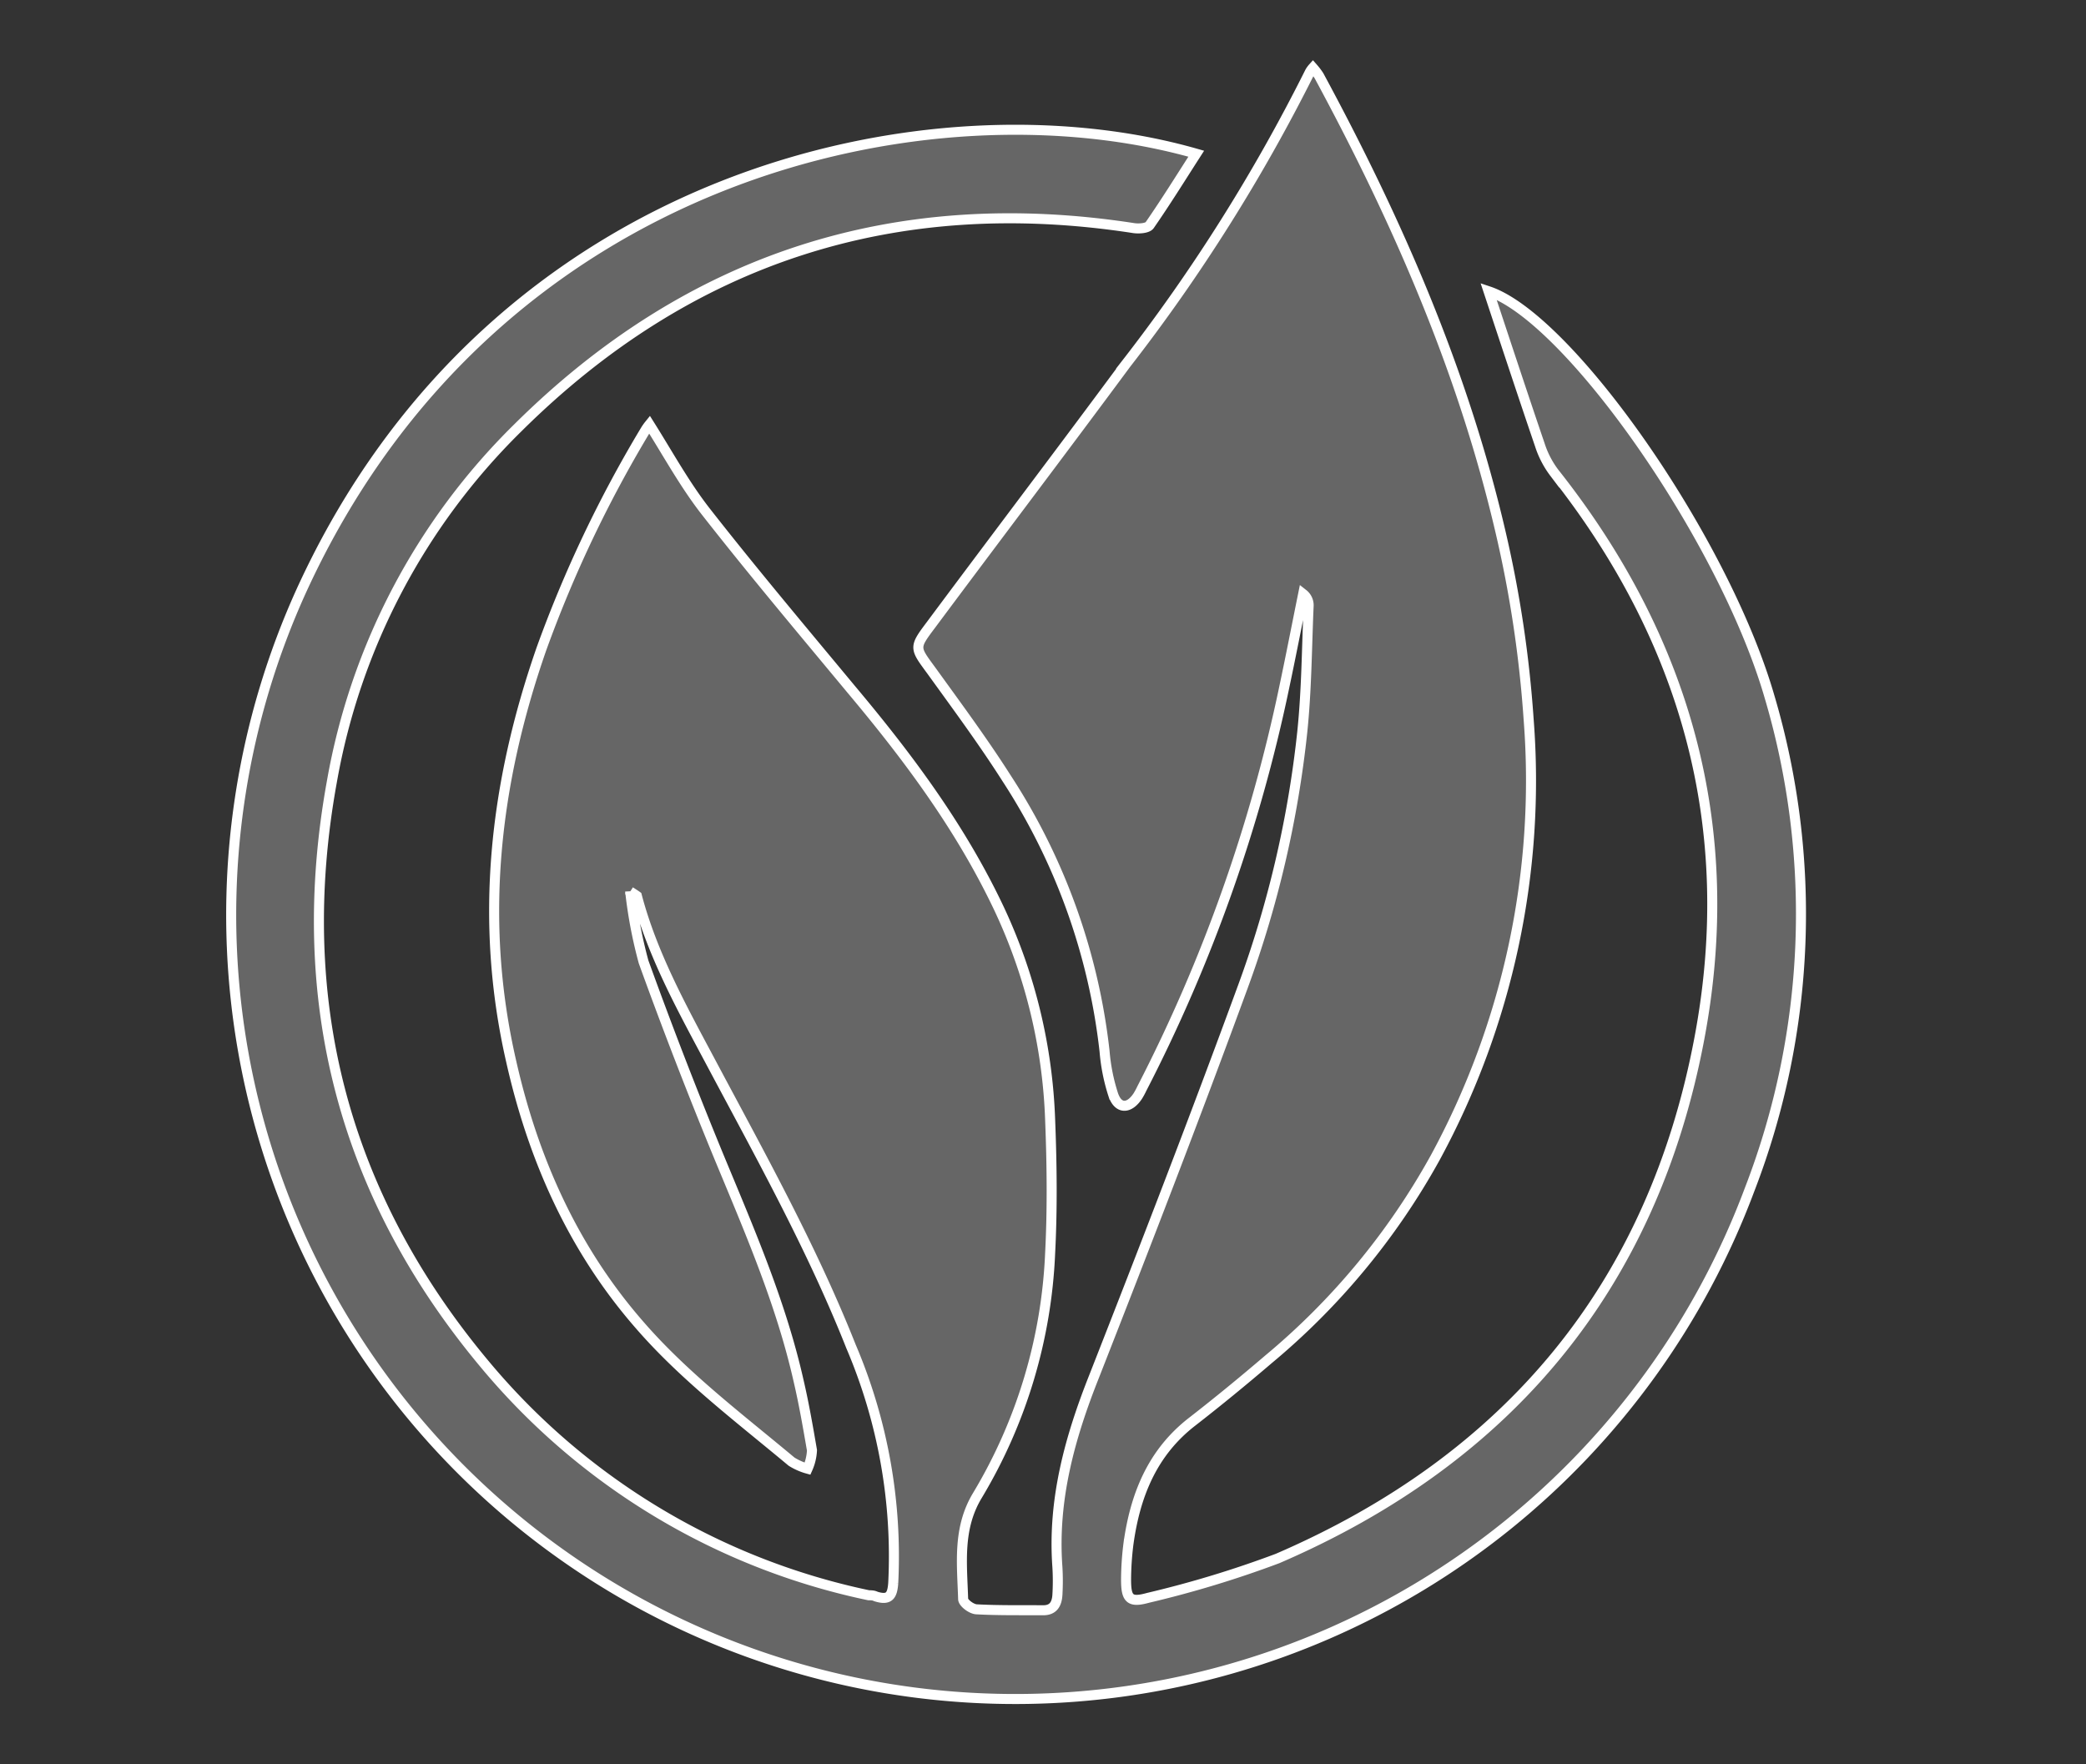
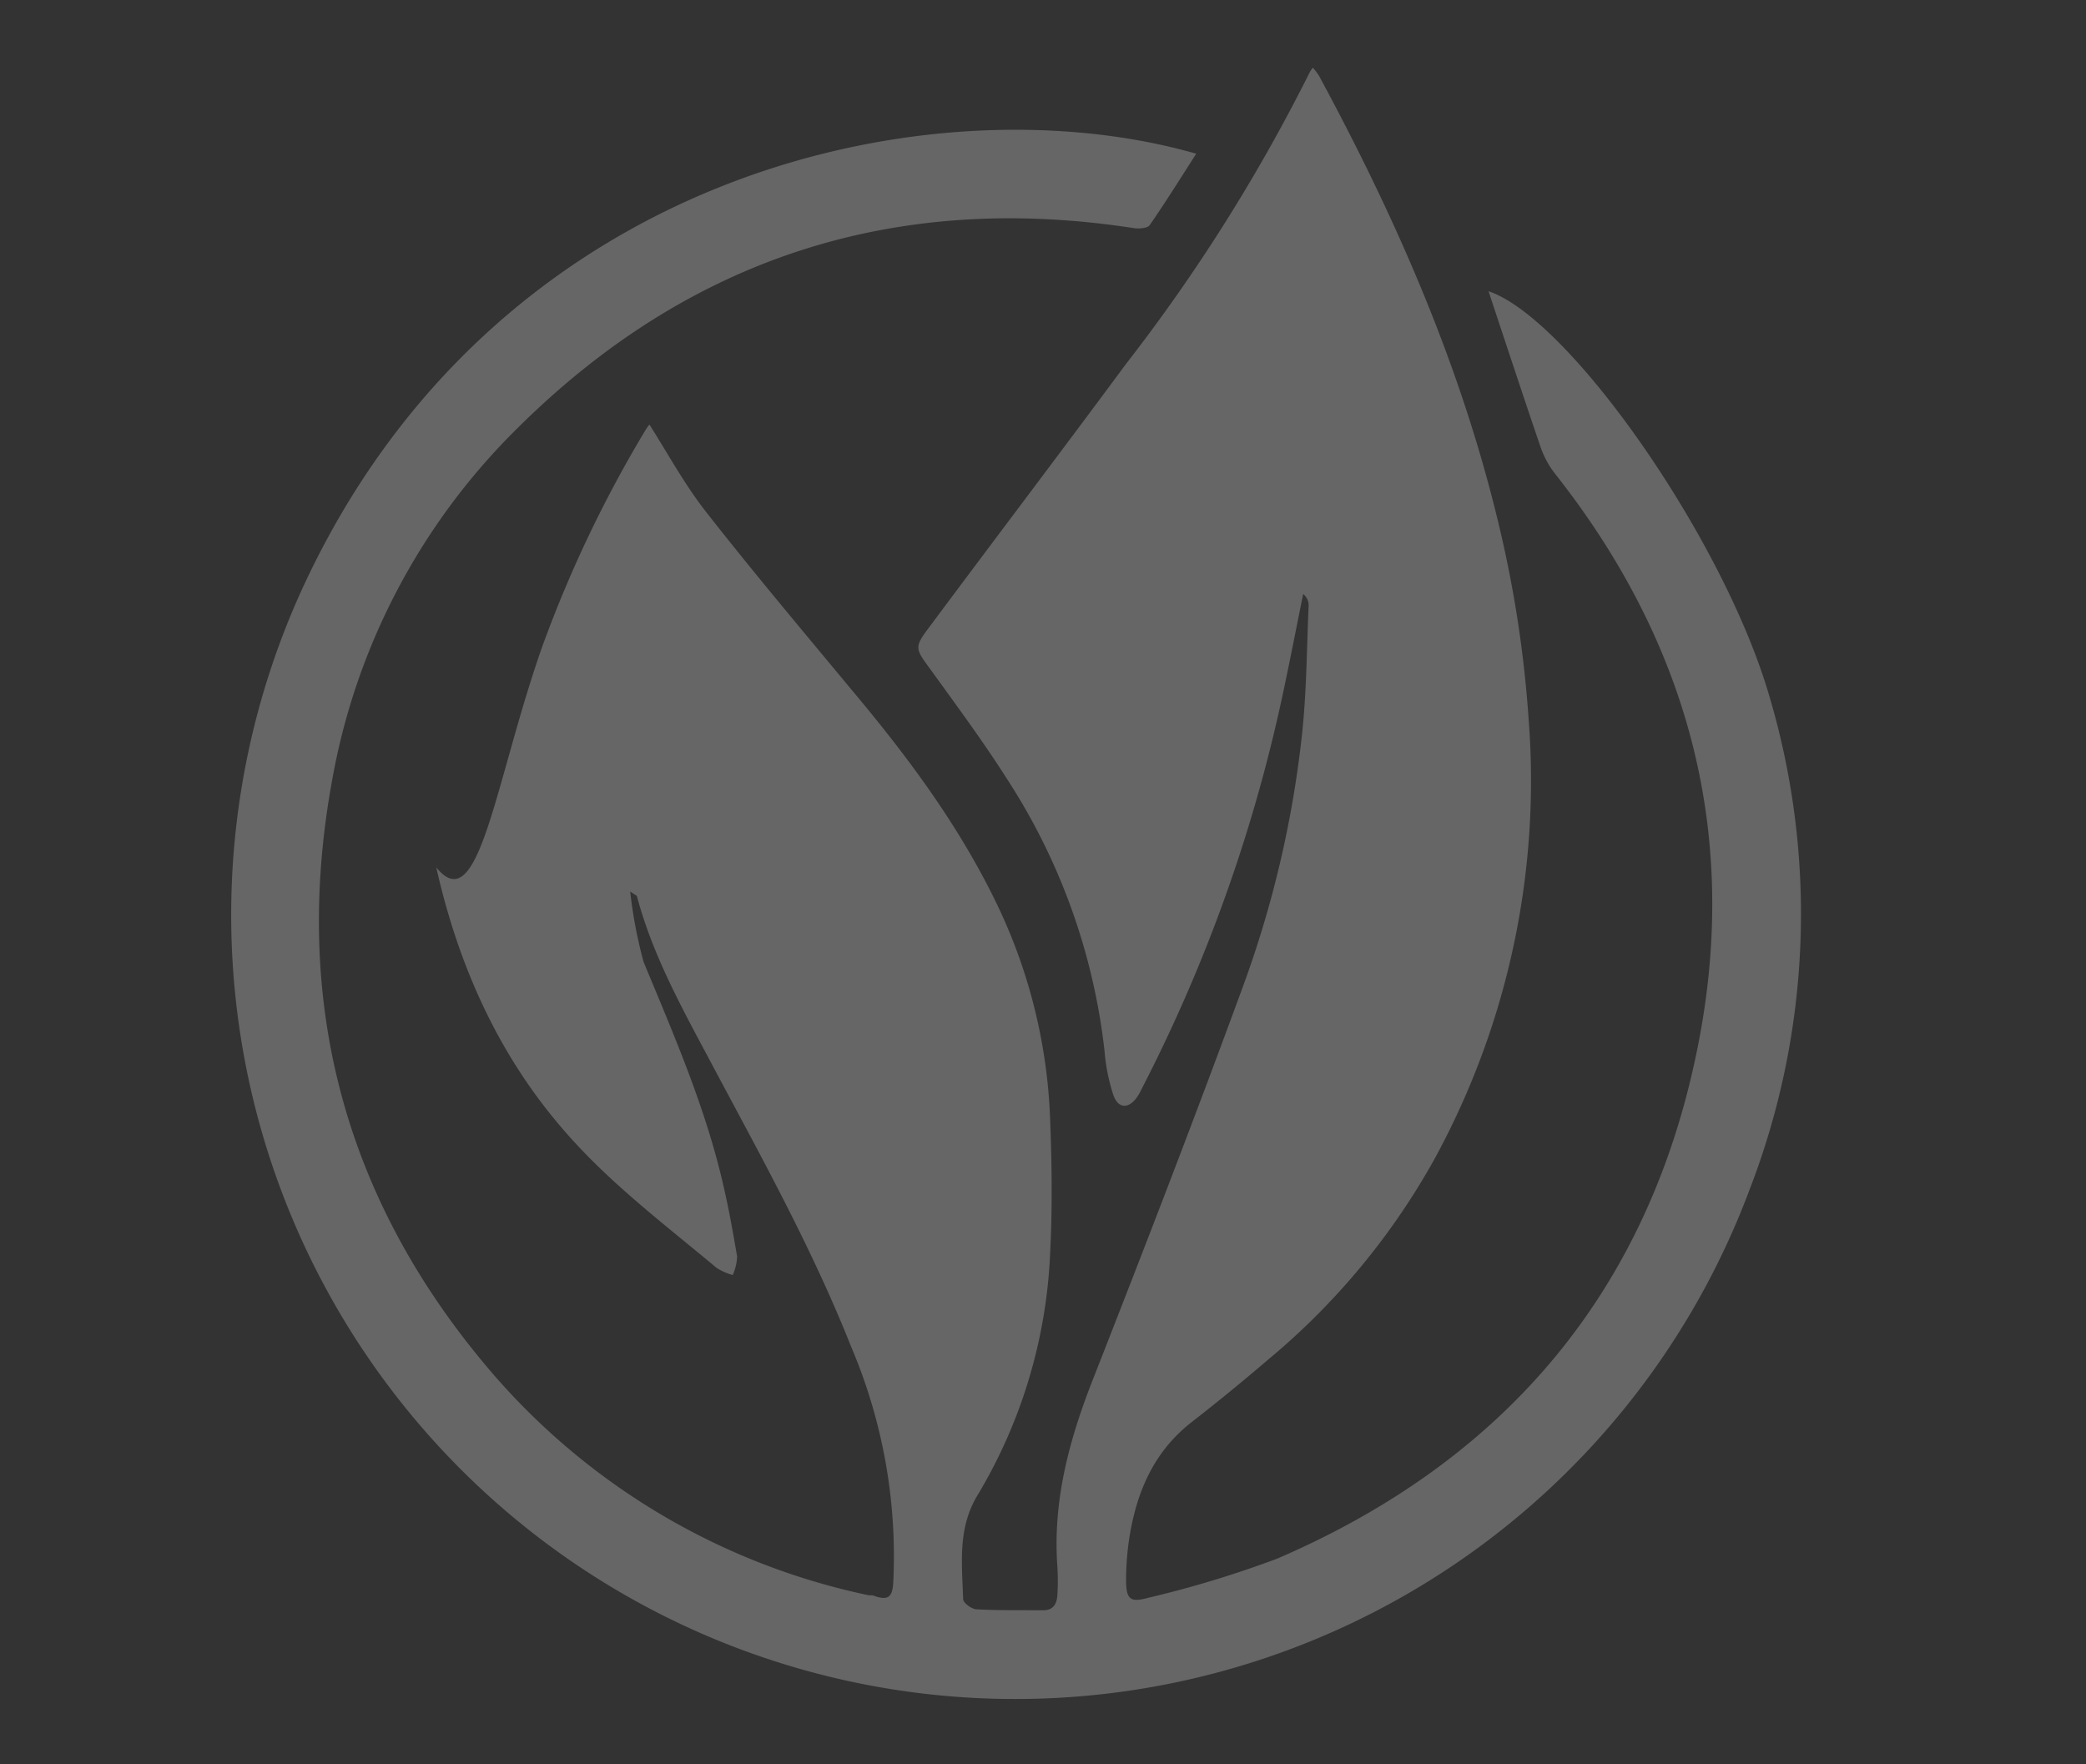
<svg xmlns="http://www.w3.org/2000/svg" id="Layer_1" data-name="Layer 1" viewBox="0 0 156.07 132">
  <rect x="0" y="0" width="156.07" height="132" fill="#333333" stroke="none" />
  <defs>
    <style>.cls-1{fill:#fff;opacity:0.25;}.cls-2{fill:none;stroke:#fff;stroke-miterlimit:10;stroke-width:0.75px;}</style>
  </defs>
  <title>ABQ white on white general icons</title>
-   <path class="cls-1" d="M48.59,31.76C50,34,51.24,36.27,52.82,38.29c3.53,4.51,7.23,8.9,10.89,13.31C68,56.71,71.93,62,74.78,68.05A40.43,40.43,0,0,1,78.57,83.8c.13,3.3.17,6.62,0,9.93a38.37,38.37,0,0,1-5.43,18.13c-1.51,2.48-1.16,5.13-1.08,7.77,0,.28.61.75,1,.77,1.65.09,3.31.06,5,.07.73,0,1-.45,1.05-1.11a17.3,17.3,0,0,0,0-2.16c-.36-5,.93-9.66,2.77-14.28C85.67,93.26,89.42,83.56,93,73.79a79.57,79.57,0,0,0,4.43-19c.33-3.15.34-6.33.48-9.5a1.07,1.07,0,0,0-.41-.85c-.47,2.32-.92,4.64-1.42,7a118.18,118.18,0,0,1-10.65,30,5.18,5.18,0,0,1-.31.57c-.63.95-1.45,1-1.83-.11a14.28,14.28,0,0,1-.65-3.26A46.93,46.93,0,0,0,75.3,58.21c-1.74-2.73-3.67-5.34-5.59-8-1.28-1.75-1.36-1.73-.08-3.43,4.86-6.53,9.77-13,14.63-19.57A130.91,130.91,0,0,0,98,5.39a1.83,1.83,0,0,1,.23-.32,5.15,5.15,0,0,1,.45.59c5.86,10.84,10.77,22.06,13.58,34.11a87.72,87.72,0,0,1,2.11,14.06,59.1,59.1,0,0,1-7,32.8,52.87,52.87,0,0,1-12.48,15.08c-1.86,1.59-3.76,3.15-5.69,4.65-3,2.32-4.27,5.52-4.77,9.13a22,22,0,0,0-.18,2.69c0,1.45.28,1.74,1.65,1.36a79,79,0,0,0,9.68-2.94c17.3-7.46,28.1-20.41,31.58-39,2.93-15.65-1-29.76-10.87-42.23a7,7,0,0,1-1.08-2.08c-1.31-3.84-2.58-7.7-3.84-11.5,6,2,17.55,18.44,21,30.26A57.26,57.26,0,0,1,130.9,89,58.66,58.66,0,1,1,22.54,44.21C36.92,12.73,69.76,5.85,89.5,11.5c-1.17,1.82-2.28,3.61-3.48,5.34-.16.24-.79.28-1.17.23C67,14.31,51.56,19.29,38.75,32A49,49,0,0,0,24.83,58.48c-2.95,16.27.83,30.9,11.45,43.6A51,51,0,0,0,65,119.35c.17,0,.36,0,.53.09,1,.31,1.23-.06,1.3-1a40,40,0,0,0-3.16-17.71c-2.93-7.39-6.79-14.31-10.51-21.3-2.13-4-4.35-8-5.51-12.4,0,0-.11-.08-.5-.33a34.53,34.53,0,0,0,1,5.26q2.64,7.3,5.6,14.49c2.29,5.53,4.68,11,6,16.86.4,1.71.7,3.45,1,5.19a3.8,3.8,0,0,1-.33,1.38,4.51,4.51,0,0,1-1.2-.53c-3.9-3.26-8-6.35-11.33-10.18-5-5.71-8-12.46-9.65-19.79C35.83,68.86,37,58.63,40.5,48.57A93,93,0,0,1,48.28,32.2,4,4,0,0,1,48.59,31.76Z" />
-   <path class="cls-2" d="M48.59,31.76C50,34,51.24,36.27,52.82,38.29c3.53,4.51,7.23,8.9,10.89,13.31C68,56.71,71.93,62,74.78,68.05A40.43,40.43,0,0,1,78.57,83.8c.13,3.3.17,6.62,0,9.93a38.37,38.37,0,0,1-5.43,18.13c-1.51,2.48-1.16,5.13-1.08,7.77,0,.28.61.75,1,.77,1.65.09,3.31.06,5,.07.73,0,1-.45,1.05-1.11a17.3,17.3,0,0,0,0-2.16c-.36-5,.93-9.66,2.77-14.28C85.67,93.26,89.42,83.56,93,73.79a79.57,79.57,0,0,0,4.43-19c.33-3.15.34-6.33.48-9.5a1.07,1.07,0,0,0-.41-.85c-.47,2.32-.92,4.64-1.42,7a118.18,118.18,0,0,1-10.65,30,5.18,5.18,0,0,1-.31.57c-.63.95-1.45,1-1.83-.11a14.28,14.28,0,0,1-.65-3.26A46.93,46.93,0,0,0,75.3,58.21c-1.74-2.73-3.67-5.34-5.59-8-1.28-1.75-1.36-1.73-.08-3.43,4.86-6.53,9.77-13,14.63-19.57A130.91,130.91,0,0,0,98,5.39a1.83,1.83,0,0,1,.23-.32,5.15,5.15,0,0,1,.45.59c5.86,10.84,10.77,22.06,13.58,34.11a87.72,87.72,0,0,1,2.11,14.06,59.1,59.1,0,0,1-7,32.8,52.87,52.87,0,0,1-12.48,15.08c-1.86,1.59-3.76,3.15-5.69,4.65-3,2.32-4.27,5.52-4.77,9.13a22,22,0,0,0-.18,2.69c0,1.45.28,1.74,1.65,1.36a79,79,0,0,0,9.68-2.94c17.3-7.46,28.1-20.41,31.58-39,2.93-15.65-1-29.76-10.87-42.23a7,7,0,0,1-1.08-2.08c-1.31-3.84-2.58-7.7-3.84-11.5,6,2,17.55,18.44,21,30.26A57.26,57.26,0,0,1,130.9,89,58.66,58.66,0,1,1,22.54,44.21C36.92,12.73,69.76,5.85,89.5,11.5c-1.17,1.82-2.28,3.61-3.48,5.34-.16.24-.79.28-1.17.23C67,14.31,51.56,19.29,38.75,32A49,49,0,0,0,24.83,58.48c-2.95,16.27.83,30.9,11.45,43.6A51,51,0,0,0,65,119.35c.17,0,.36,0,.53.09,1,.31,1.23-.06,1.3-1a40,40,0,0,0-3.16-17.71c-2.93-7.39-6.79-14.31-10.51-21.3-2.13-4-4.35-8-5.51-12.4,0,0-.11-.08-.5-.33a34.53,34.53,0,0,0,1,5.26q2.64,7.3,5.6,14.49c2.29,5.53,4.68,11,6,16.86.4,1.71.7,3.45,1,5.19a3.8,3.8,0,0,1-.33,1.38,4.51,4.51,0,0,1-1.2-.53c-3.9-3.26-8-6.35-11.33-10.18-5-5.71-8-12.46-9.65-19.79C35.83,68.86,37,58.63,40.5,48.57A93,93,0,0,1,48.28,32.2,4,4,0,0,1,48.59,31.76Z" />
+   <path class="cls-1" d="M48.59,31.76C50,34,51.24,36.27,52.82,38.29c3.53,4.51,7.23,8.9,10.89,13.31C68,56.71,71.93,62,74.78,68.05A40.43,40.43,0,0,1,78.57,83.8c.13,3.3.17,6.62,0,9.93a38.37,38.37,0,0,1-5.43,18.13c-1.51,2.48-1.16,5.13-1.08,7.77,0,.28.61.75,1,.77,1.65.09,3.31.06,5,.07.73,0,1-.45,1.05-1.11a17.3,17.3,0,0,0,0-2.16c-.36-5,.93-9.66,2.77-14.28C85.67,93.26,89.42,83.56,93,73.79a79.57,79.57,0,0,0,4.43-19c.33-3.15.34-6.33.48-9.5a1.07,1.07,0,0,0-.41-.85c-.47,2.32-.92,4.64-1.42,7a118.18,118.18,0,0,1-10.65,30,5.18,5.18,0,0,1-.31.57c-.63.95-1.45,1-1.83-.11a14.28,14.28,0,0,1-.65-3.26A46.93,46.93,0,0,0,75.3,58.21c-1.74-2.73-3.67-5.34-5.59-8-1.28-1.75-1.36-1.73-.08-3.43,4.86-6.53,9.77-13,14.63-19.57A130.91,130.91,0,0,0,98,5.39a1.83,1.83,0,0,1,.23-.32,5.15,5.15,0,0,1,.45.59c5.86,10.84,10.77,22.06,13.58,34.11a87.72,87.72,0,0,1,2.11,14.06,59.1,59.1,0,0,1-7,32.8,52.87,52.87,0,0,1-12.48,15.08c-1.86,1.59-3.76,3.15-5.69,4.65-3,2.32-4.27,5.52-4.77,9.13a22,22,0,0,0-.18,2.69c0,1.45.28,1.74,1.65,1.36a79,79,0,0,0,9.68-2.94c17.3-7.46,28.1-20.41,31.58-39,2.93-15.65-1-29.76-10.87-42.23a7,7,0,0,1-1.08-2.08c-1.31-3.84-2.58-7.7-3.84-11.5,6,2,17.55,18.44,21,30.26A57.26,57.26,0,0,1,130.9,89,58.66,58.66,0,1,1,22.54,44.21C36.92,12.73,69.76,5.85,89.5,11.5c-1.17,1.82-2.28,3.61-3.48,5.34-.16.24-.79.28-1.17.23C67,14.31,51.56,19.29,38.75,32A49,49,0,0,0,24.83,58.48c-2.95,16.27.83,30.9,11.45,43.6A51,51,0,0,0,65,119.35c.17,0,.36,0,.53.09,1,.31,1.23-.06,1.3-1a40,40,0,0,0-3.16-17.71c-2.93-7.39-6.79-14.31-10.51-21.3-2.13-4-4.35-8-5.51-12.4,0,0-.11-.08-.5-.33a34.53,34.53,0,0,0,1,5.26c2.29,5.53,4.68,11,6,16.86.4,1.71.7,3.45,1,5.19a3.8,3.8,0,0,1-.33,1.38,4.51,4.51,0,0,1-1.2-.53c-3.9-3.26-8-6.35-11.33-10.18-5-5.71-8-12.46-9.65-19.79C35.83,68.86,37,58.63,40.5,48.57A93,93,0,0,1,48.28,32.2,4,4,0,0,1,48.59,31.76Z" />
</svg>